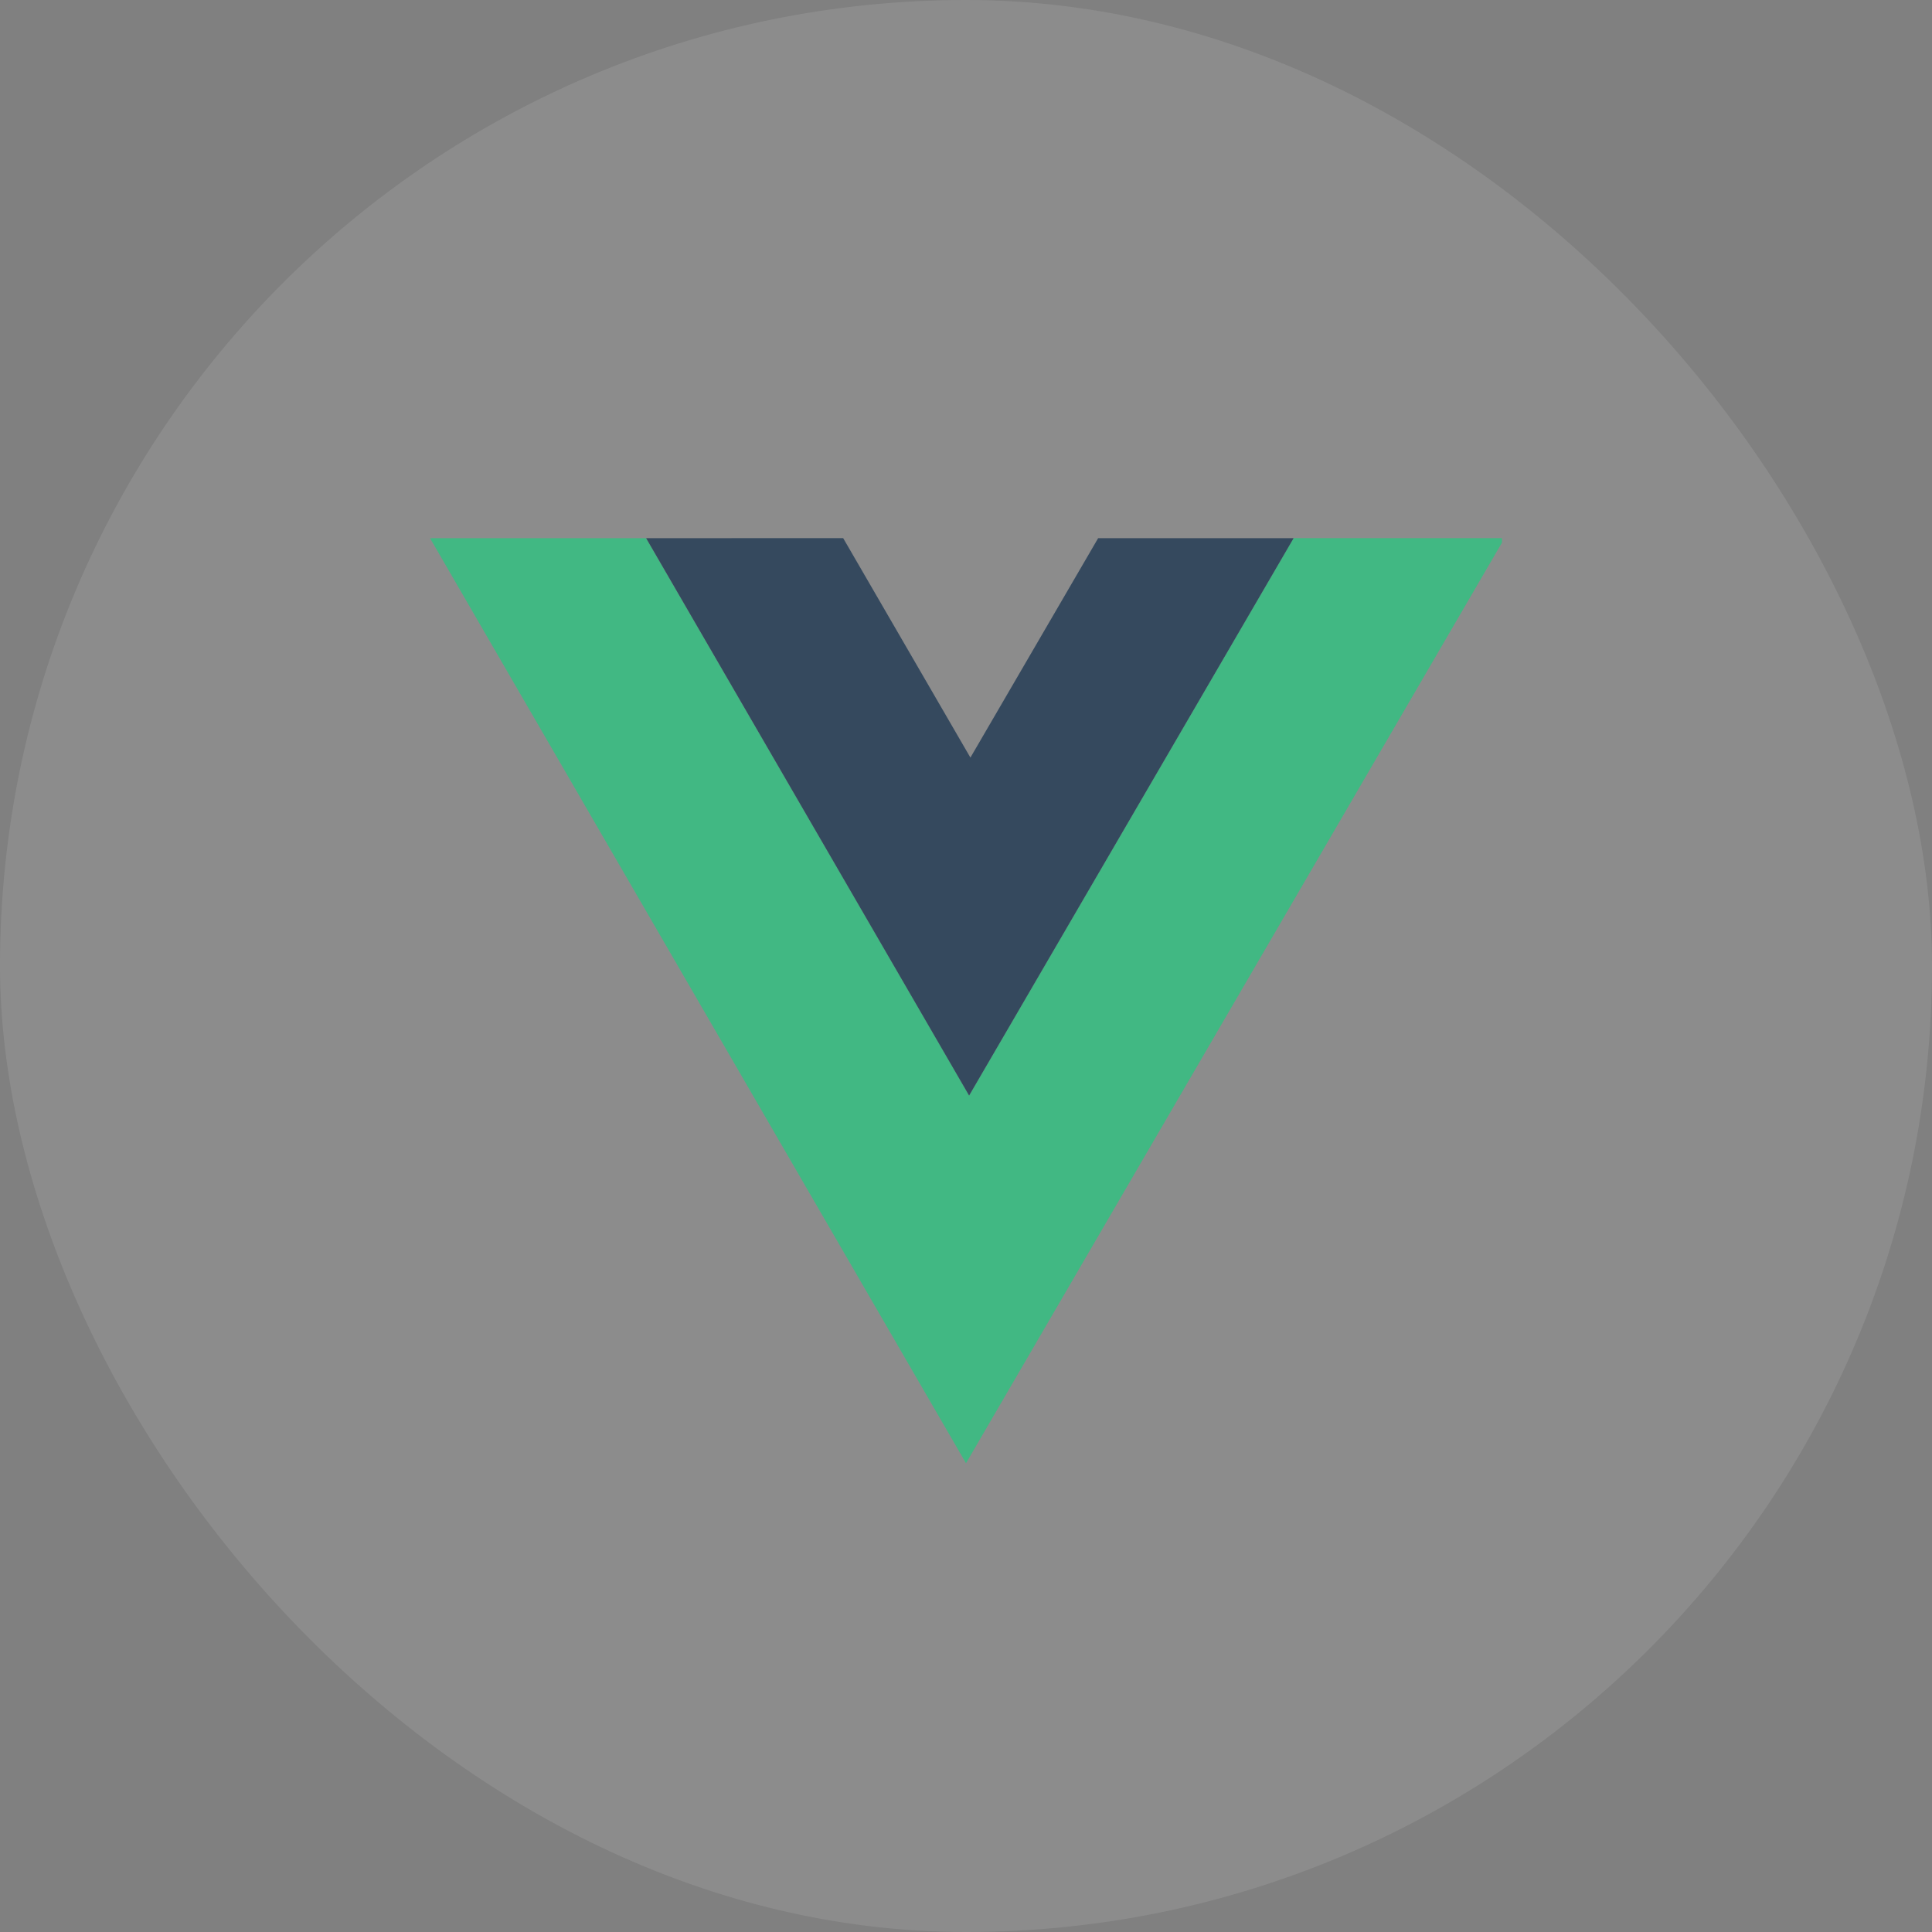
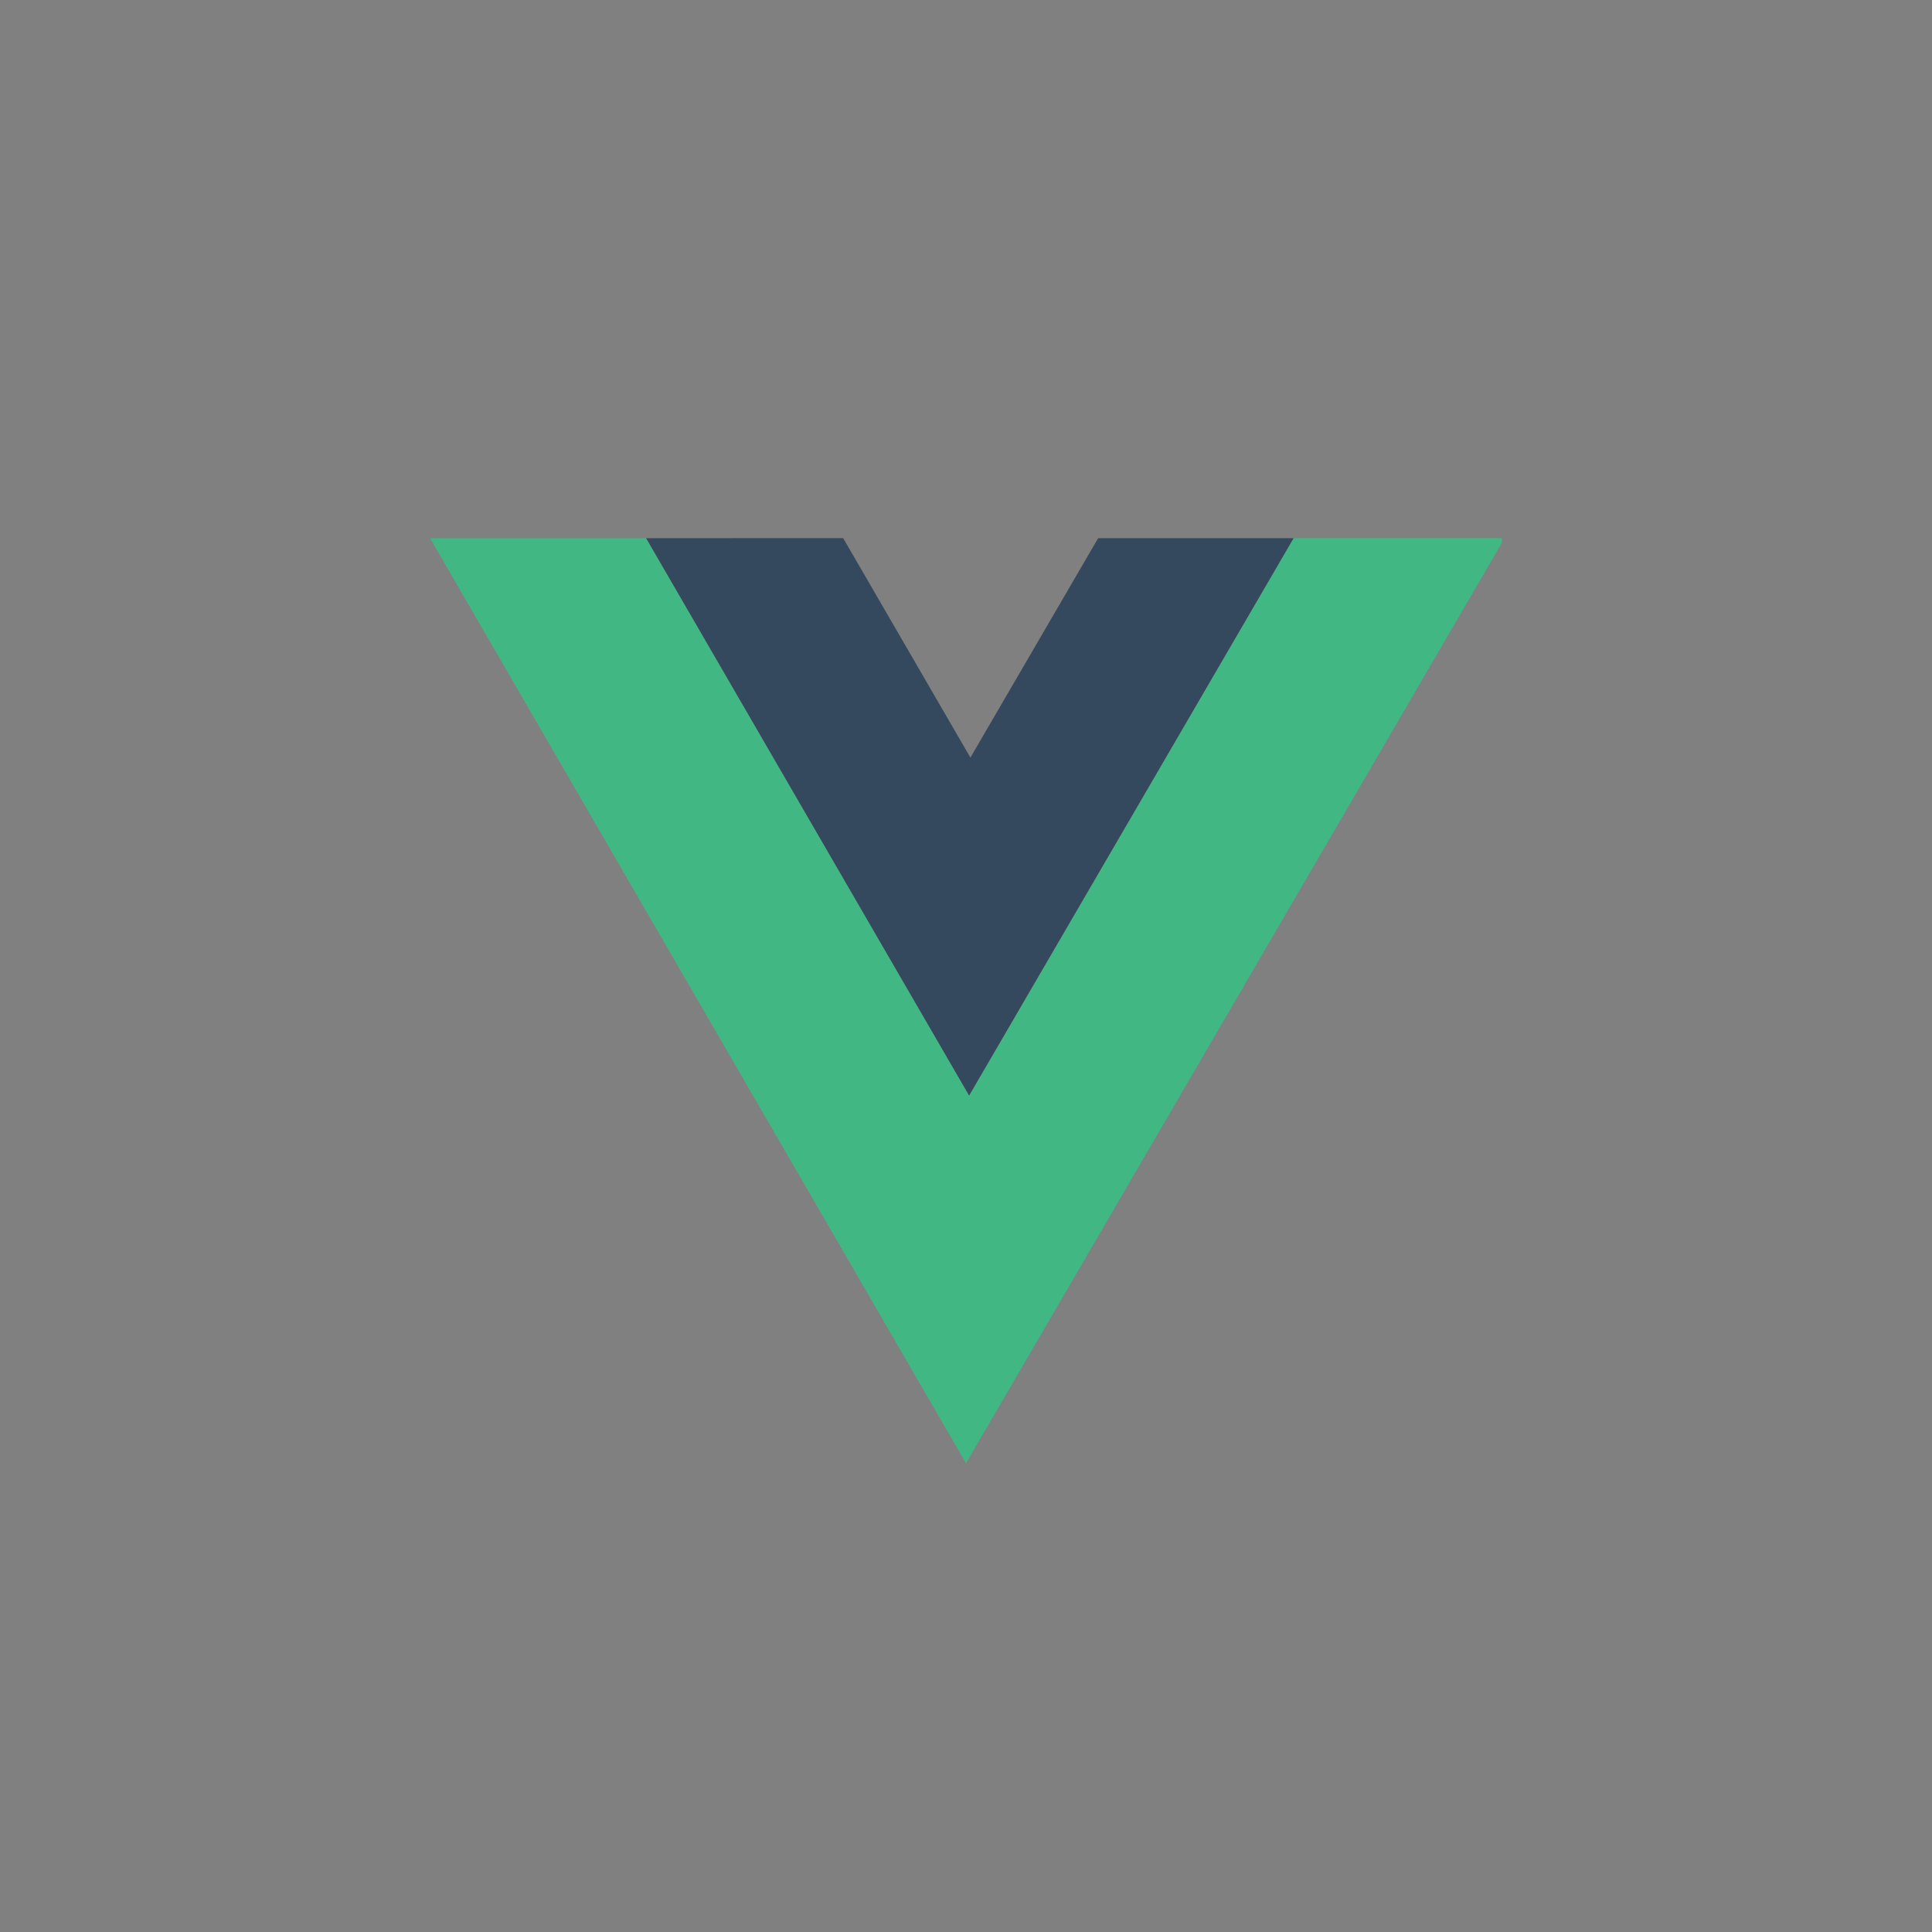
<svg xmlns="http://www.w3.org/2000/svg" width="46" height="46" viewBox="0 0 46 46" fill="none">
  <rect x="0" y="0" width="46" height="46" fill="#808080" stroke="none" />
-   <rect width="46" height="46" rx="23" fill="white" fill-opacity="0.1" />
  <path d="M10.239 12.814L23 34.839L35.761 12.92V12.812H30.8L23.075 26.082L15.383 12.814H10.239Z" fill="#41B883" />
  <path d="M15.384 12.814L23.074 26.085L30.8 12.814H26.146L23.105 18.038L20.075 12.812L15.384 12.814Z" fill="#35495E" />
</svg>